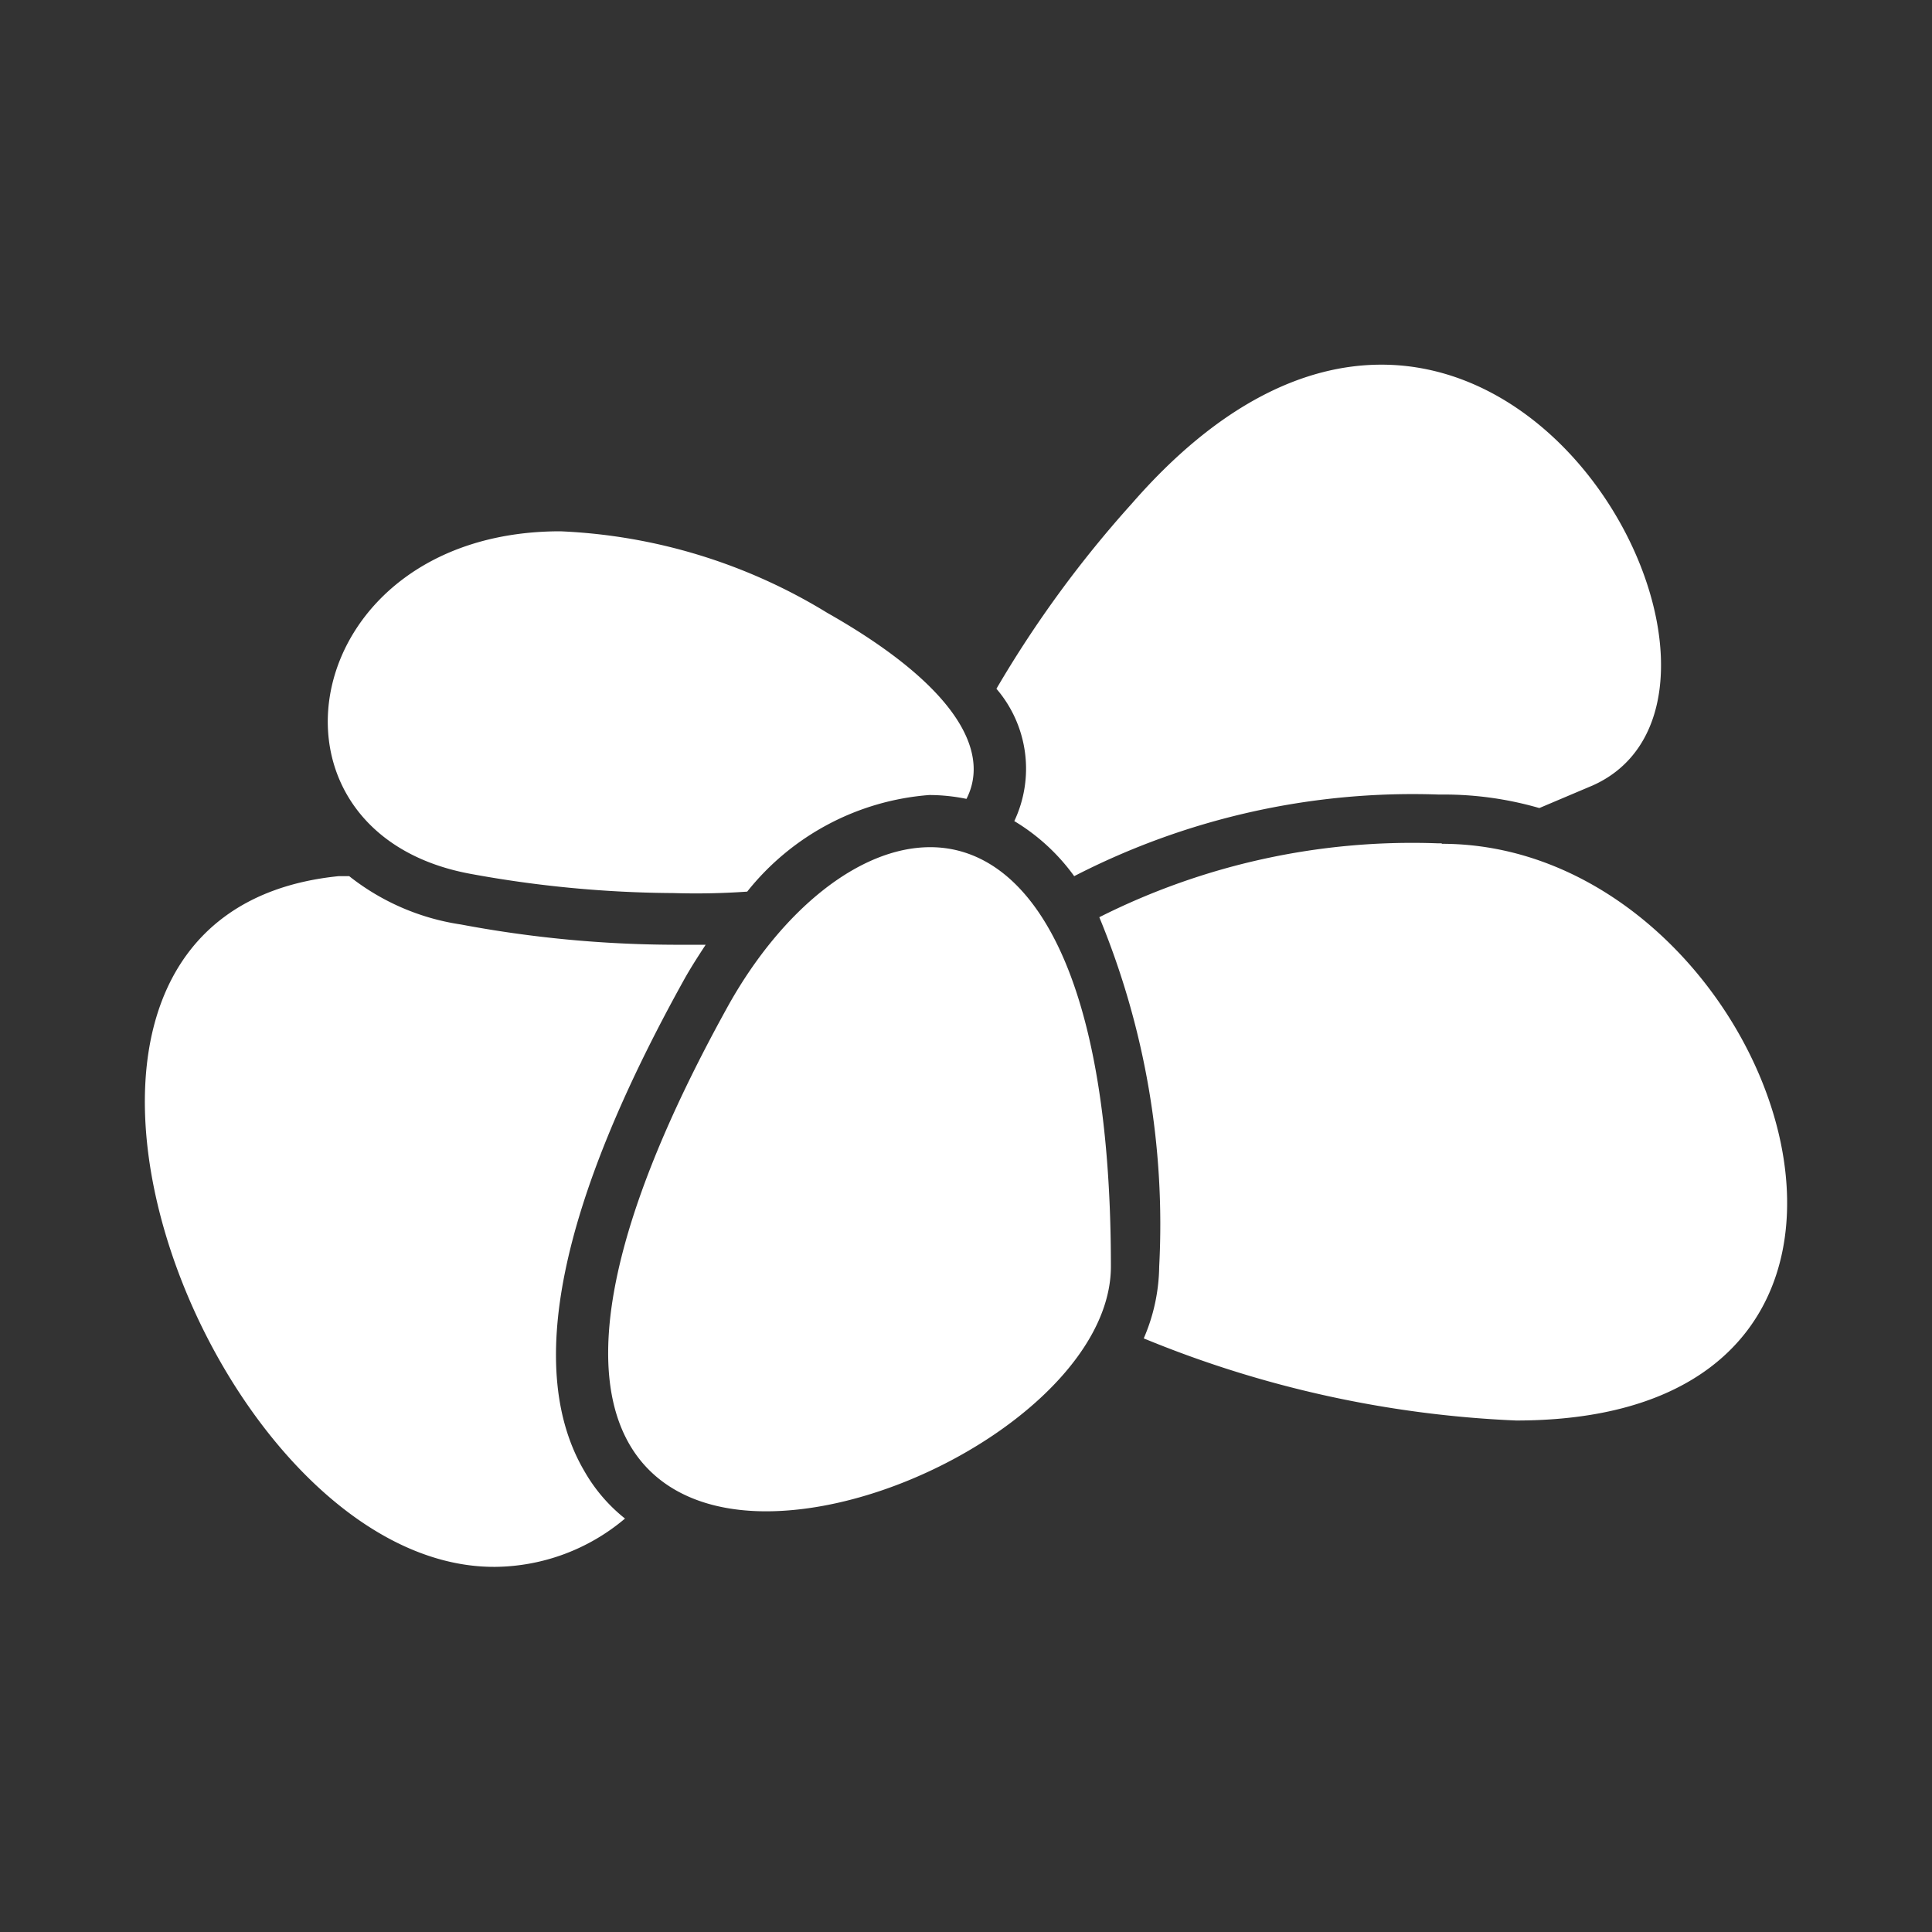
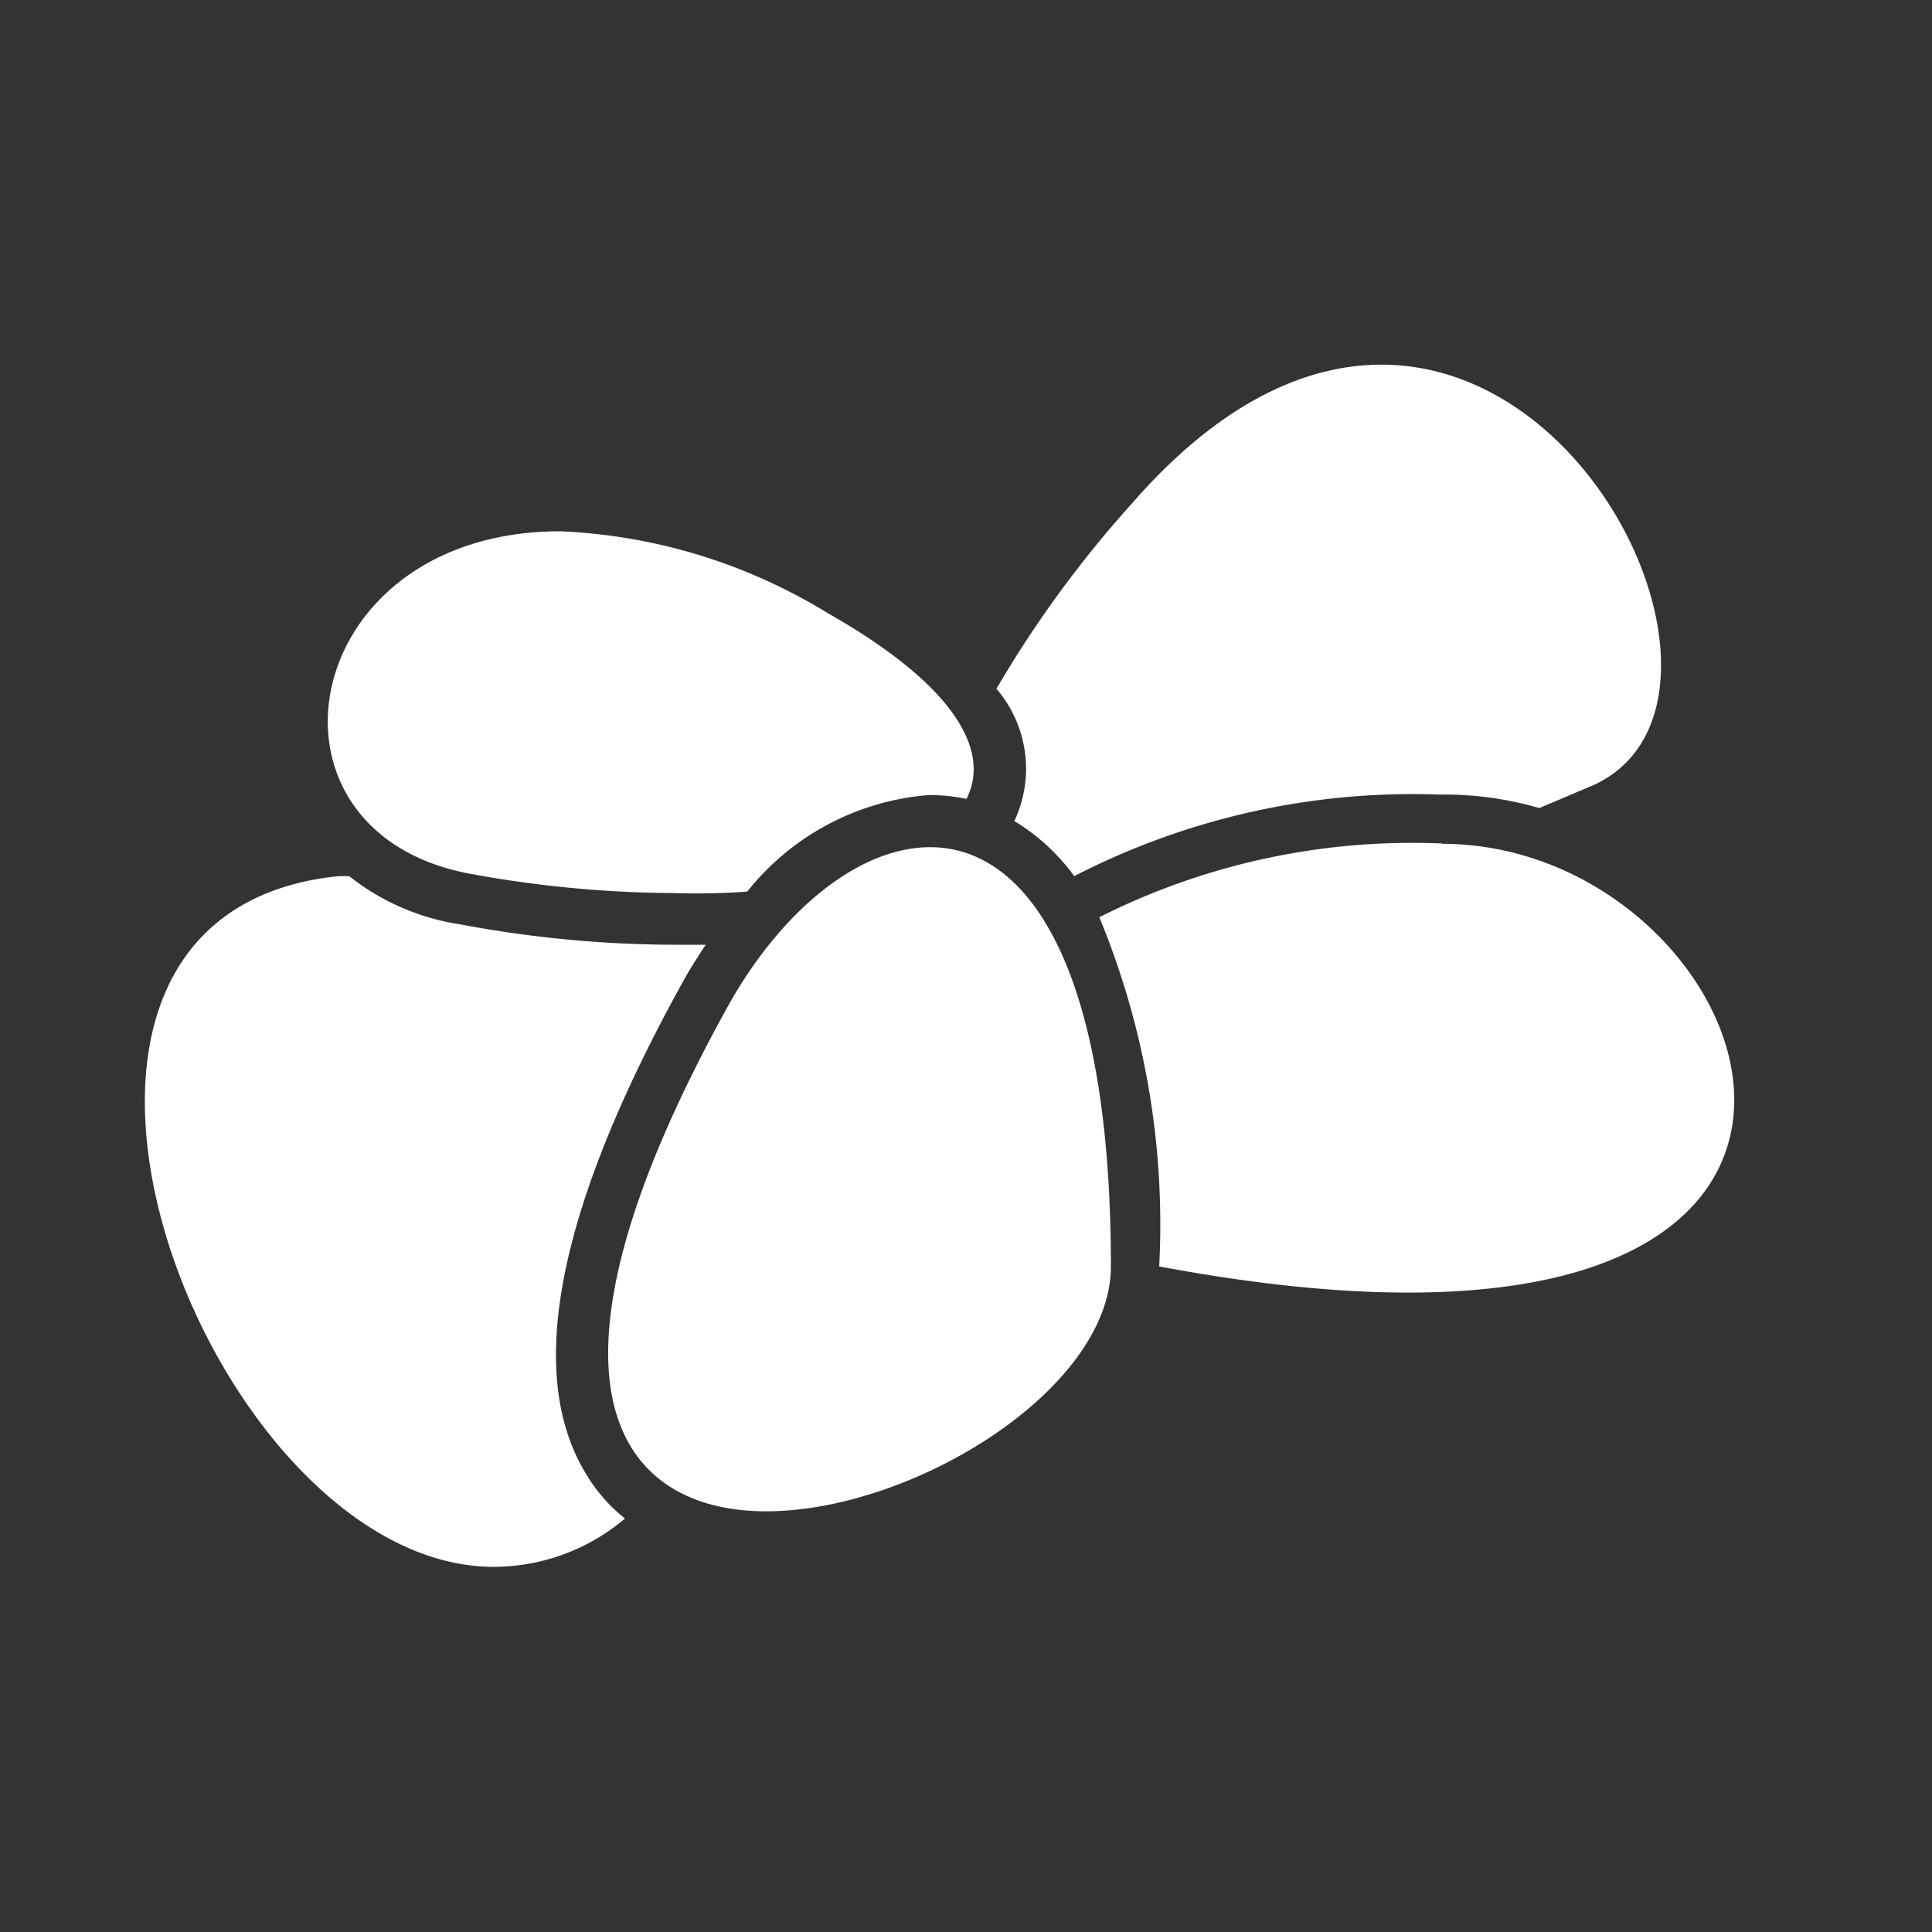
<svg xmlns="http://www.w3.org/2000/svg" id="Laag_1" data-name="Laag 1" viewBox="0 0 40 40">
  <rect x="0" y="0" width="40" height="40" fill="#333333" stroke="none" />
  <defs>
    <style>.cls-1{fill:#fff;}</style>
  </defs>
  <title>wheel-values-segments</title>
-   <path id="ValuesSegments" class="cls-1" d="M23,26.22c0,2.54-4.09,5.07-7.14,5.07s-5.15-2.61-.76-10.51c1.09-1.93,2.68-3.24,4.16-3.24C21.22,17.54,23,19.89,23,26.22ZM28.6,7.55c-1.58,0-3.36.8-5.17,2.88a23.29,23.29,0,0,0-2.8,3.83A2.54,2.54,0,0,1,21,17a4.18,4.18,0,0,1,1.24,1.14,15.3,15.3,0,0,1,7.54-1.69h.09a7.09,7.09,0,0,1,2,.28l1.11-.47C36.29,14.77,33.34,7.55,28.6,7.55ZM15.47,18.46a5.34,5.34,0,0,1,3.77-2h0a3.87,3.87,0,0,1,.77.08c.51-1-.25-2.36-2.88-3.85A11.5,11.5,0,0,0,11.6,11c-5.46,0-6.54,6.22-1.87,7.09a23.87,23.87,0,0,0,4.21.4A15.11,15.11,0,0,0,15.47,18.46Zm14.38-1h-.09a14.39,14.39,0,0,0-7,1.53l0,0A16.64,16.64,0,0,1,24,26.22a3.85,3.85,0,0,1-.32,1.49,22.74,22.74,0,0,0,7.71,1.7C41,29.41,36.77,17.47,29.85,17.47Zm-17.75,13c-1.23-2.09-.53-5.51,2.07-10.19.14-.25.29-.48.44-.71h-.67a24.23,24.23,0,0,1-4.4-.42,4.88,4.88,0,0,1-2.31-1l-.22,0c-7.89.8-2.7,14.35,3.25,14.3a4.22,4.22,0,0,0,2.68-1A3.4,3.4,0,0,1,12.1,30.46Z" />
+   <path id="ValuesSegments" class="cls-1" d="M23,26.22c0,2.54-4.09,5.07-7.14,5.07s-5.15-2.61-.76-10.51c1.09-1.93,2.68-3.24,4.16-3.24C21.22,17.54,23,19.89,23,26.22ZM28.6,7.55c-1.58,0-3.36.8-5.17,2.88a23.29,23.29,0,0,0-2.8,3.83A2.54,2.54,0,0,1,21,17a4.18,4.18,0,0,1,1.24,1.14,15.3,15.3,0,0,1,7.54-1.69h.09a7.09,7.09,0,0,1,2,.28l1.11-.47C36.29,14.77,33.34,7.55,28.6,7.55ZM15.47,18.46a5.34,5.34,0,0,1,3.77-2h0a3.87,3.87,0,0,1,.77.08c.51-1-.25-2.36-2.88-3.85A11.5,11.5,0,0,0,11.6,11c-5.46,0-6.54,6.22-1.87,7.09a23.87,23.87,0,0,0,4.21.4A15.11,15.11,0,0,0,15.47,18.46Zm14.38-1h-.09a14.39,14.39,0,0,0-7,1.53l0,0A16.64,16.64,0,0,1,24,26.22C41,29.41,36.77,17.47,29.85,17.47Zm-17.75,13c-1.23-2.09-.53-5.51,2.07-10.19.14-.25.29-.48.44-.71h-.67a24.23,24.23,0,0,1-4.4-.42,4.88,4.88,0,0,1-2.31-1l-.22,0c-7.89.8-2.7,14.35,3.25,14.3a4.22,4.22,0,0,0,2.68-1A3.4,3.4,0,0,1,12.1,30.46Z" />
</svg>